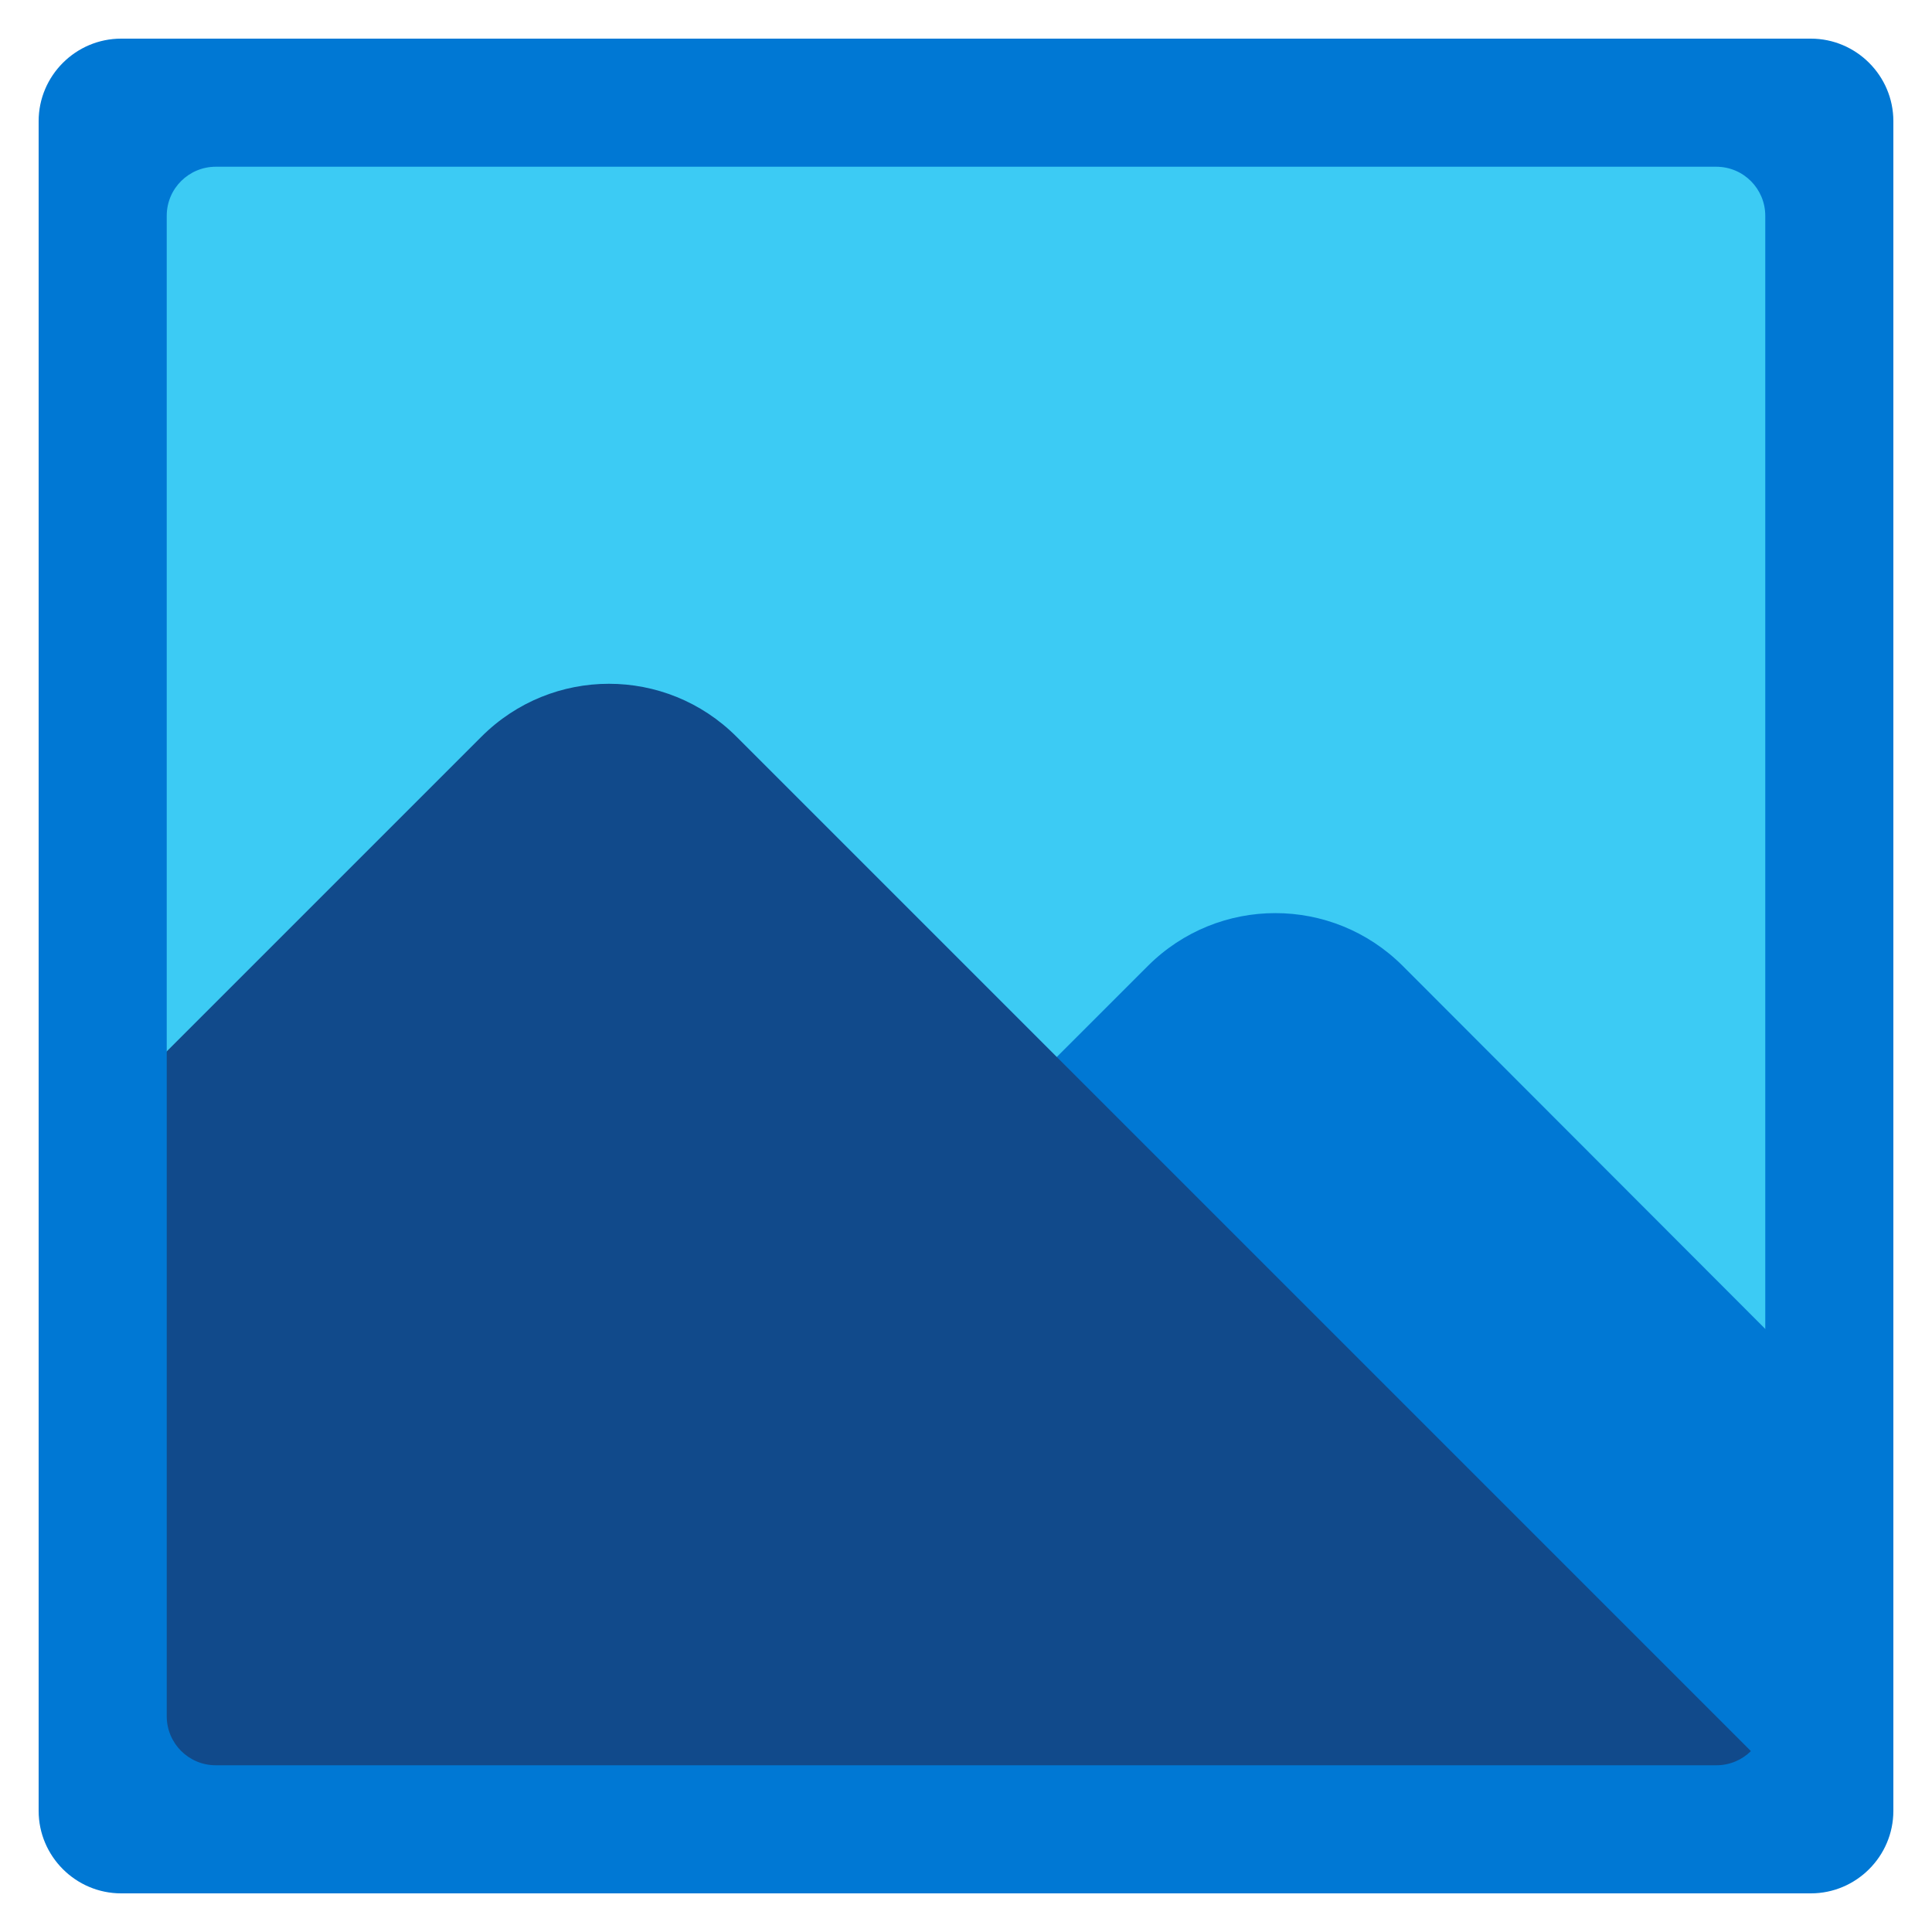
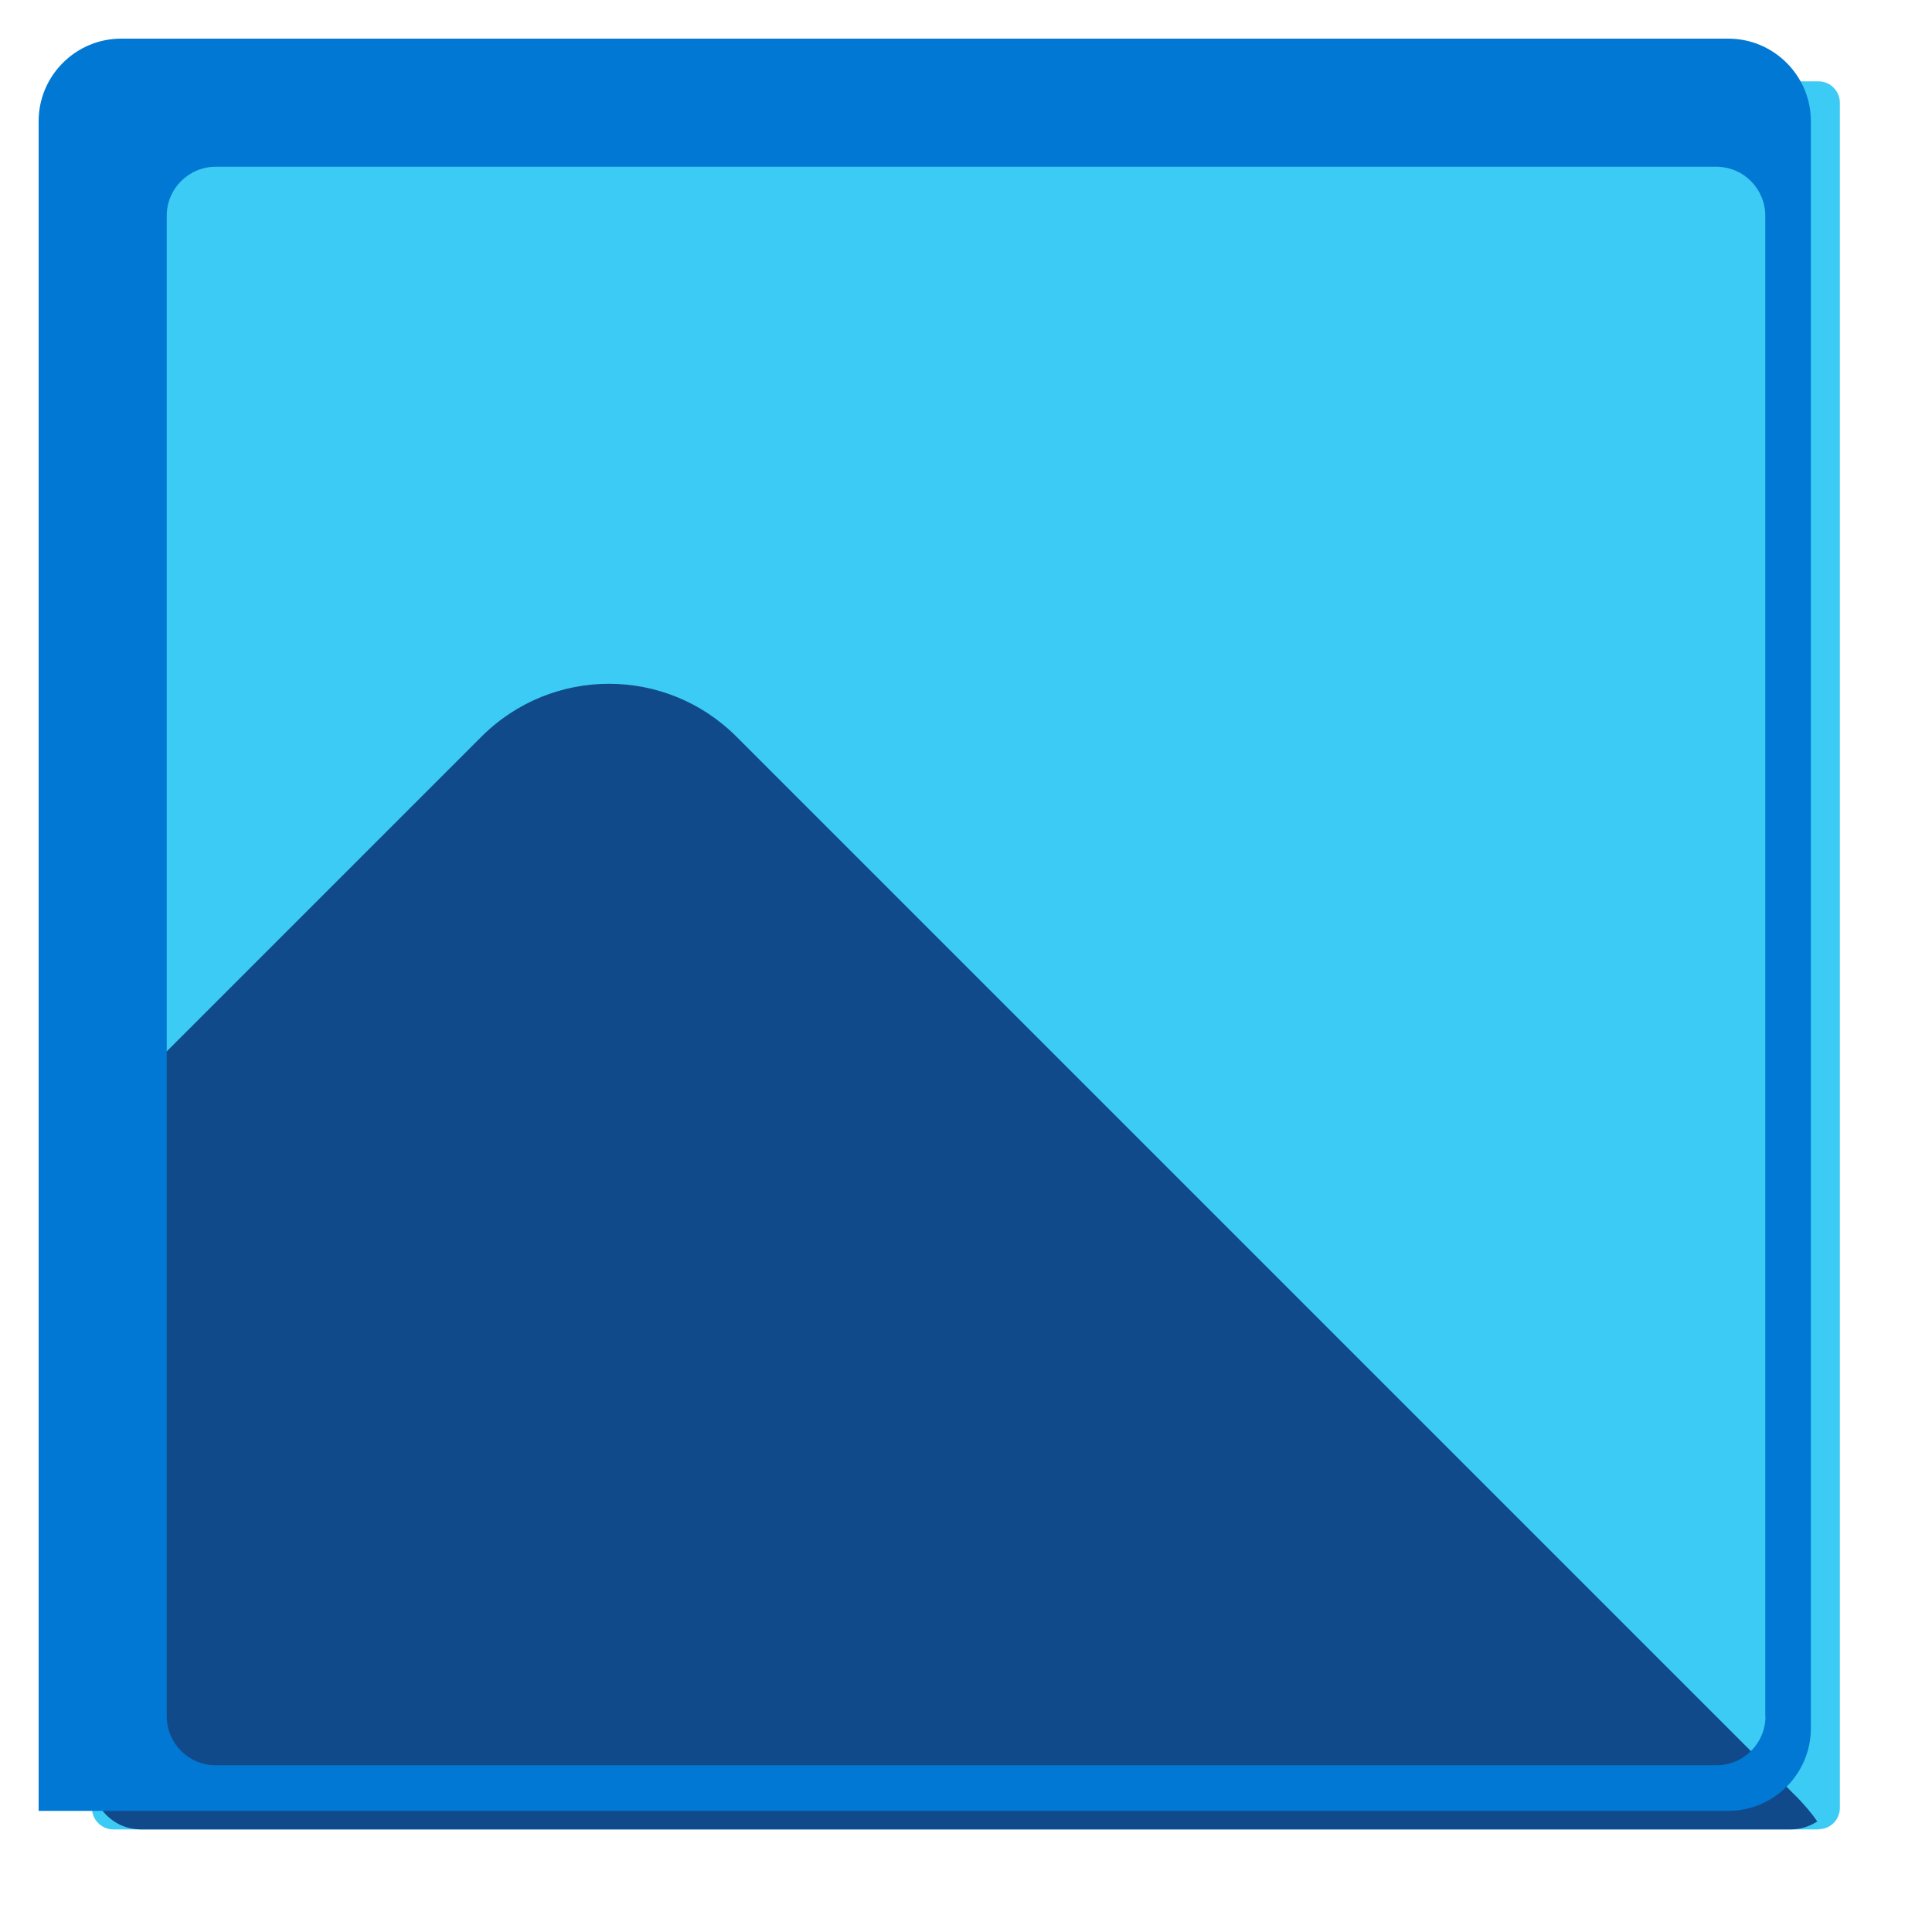
<svg xmlns="http://www.w3.org/2000/svg" id="ms-photos" viewBox="0 0 100 100">
  <path d="M94.14,94.69H5.86c-.6,0-1.1-.5-1.1-1.1V5.31c0-.6.5-1.1,1.1-1.1h88.27c.6,0,1.1.5,1.1,1.1v88.27c0,.62-.5,1.1-1.1,1.1Z" style="fill: #3ccbf4;" />
-   <path d="M95.24,72.66v19.49c0,1.42-1.15,2.54-2.54,2.54H14.7l44.71-44.69c3.65-3.65,9.55-3.65,13.2,0l22.63,22.66Z" style="fill: #0078d4;" />
  <path d="M94.06,94.28c-.41.26-.86.41-1.37.41H7.3c-1.42,0-2.54-1.15-2.54-2.54v-33.86l20.16-20.16c3.65-3.65,9.55-3.65,13.2,0l54.94,54.94c.36.38.72.79,1.01,1.22Z" style="fill: #114a8b;" />
-   <path d="M93.73,2H6.27c-2.35,0-4.27,1.92-4.27,4.27v87.46c0,2.35,1.92,4.27,4.27,4.27h87.46c2.35,0,4.27-1.92,4.27-4.27V6.27c0-2.35-1.92-4.27-4.27-4.27ZM91.38,88.83c0,1.42-1.15,2.54-2.54,2.54H11.17c-1.42,0-2.54-1.15-2.54-2.54V11.17c0-1.42,1.15-2.54,2.54-2.54h77.66c1.42,0,2.54,1.15,2.54,2.54v77.66h0Z" style="fill: #0078d4;" />
+   <path d="M93.73,2H6.27c-2.35,0-4.27,1.92-4.27,4.27v87.46h87.46c2.35,0,4.27-1.92,4.27-4.27V6.27c0-2.35-1.92-4.27-4.27-4.27ZM91.38,88.83c0,1.42-1.15,2.54-2.54,2.54H11.17c-1.42,0-2.54-1.15-2.54-2.54V11.17c0-1.42,1.15-2.54,2.54-2.54h77.66c1.42,0,2.54,1.15,2.54,2.54v77.66h0Z" style="fill: #0078d4;" />
</svg>